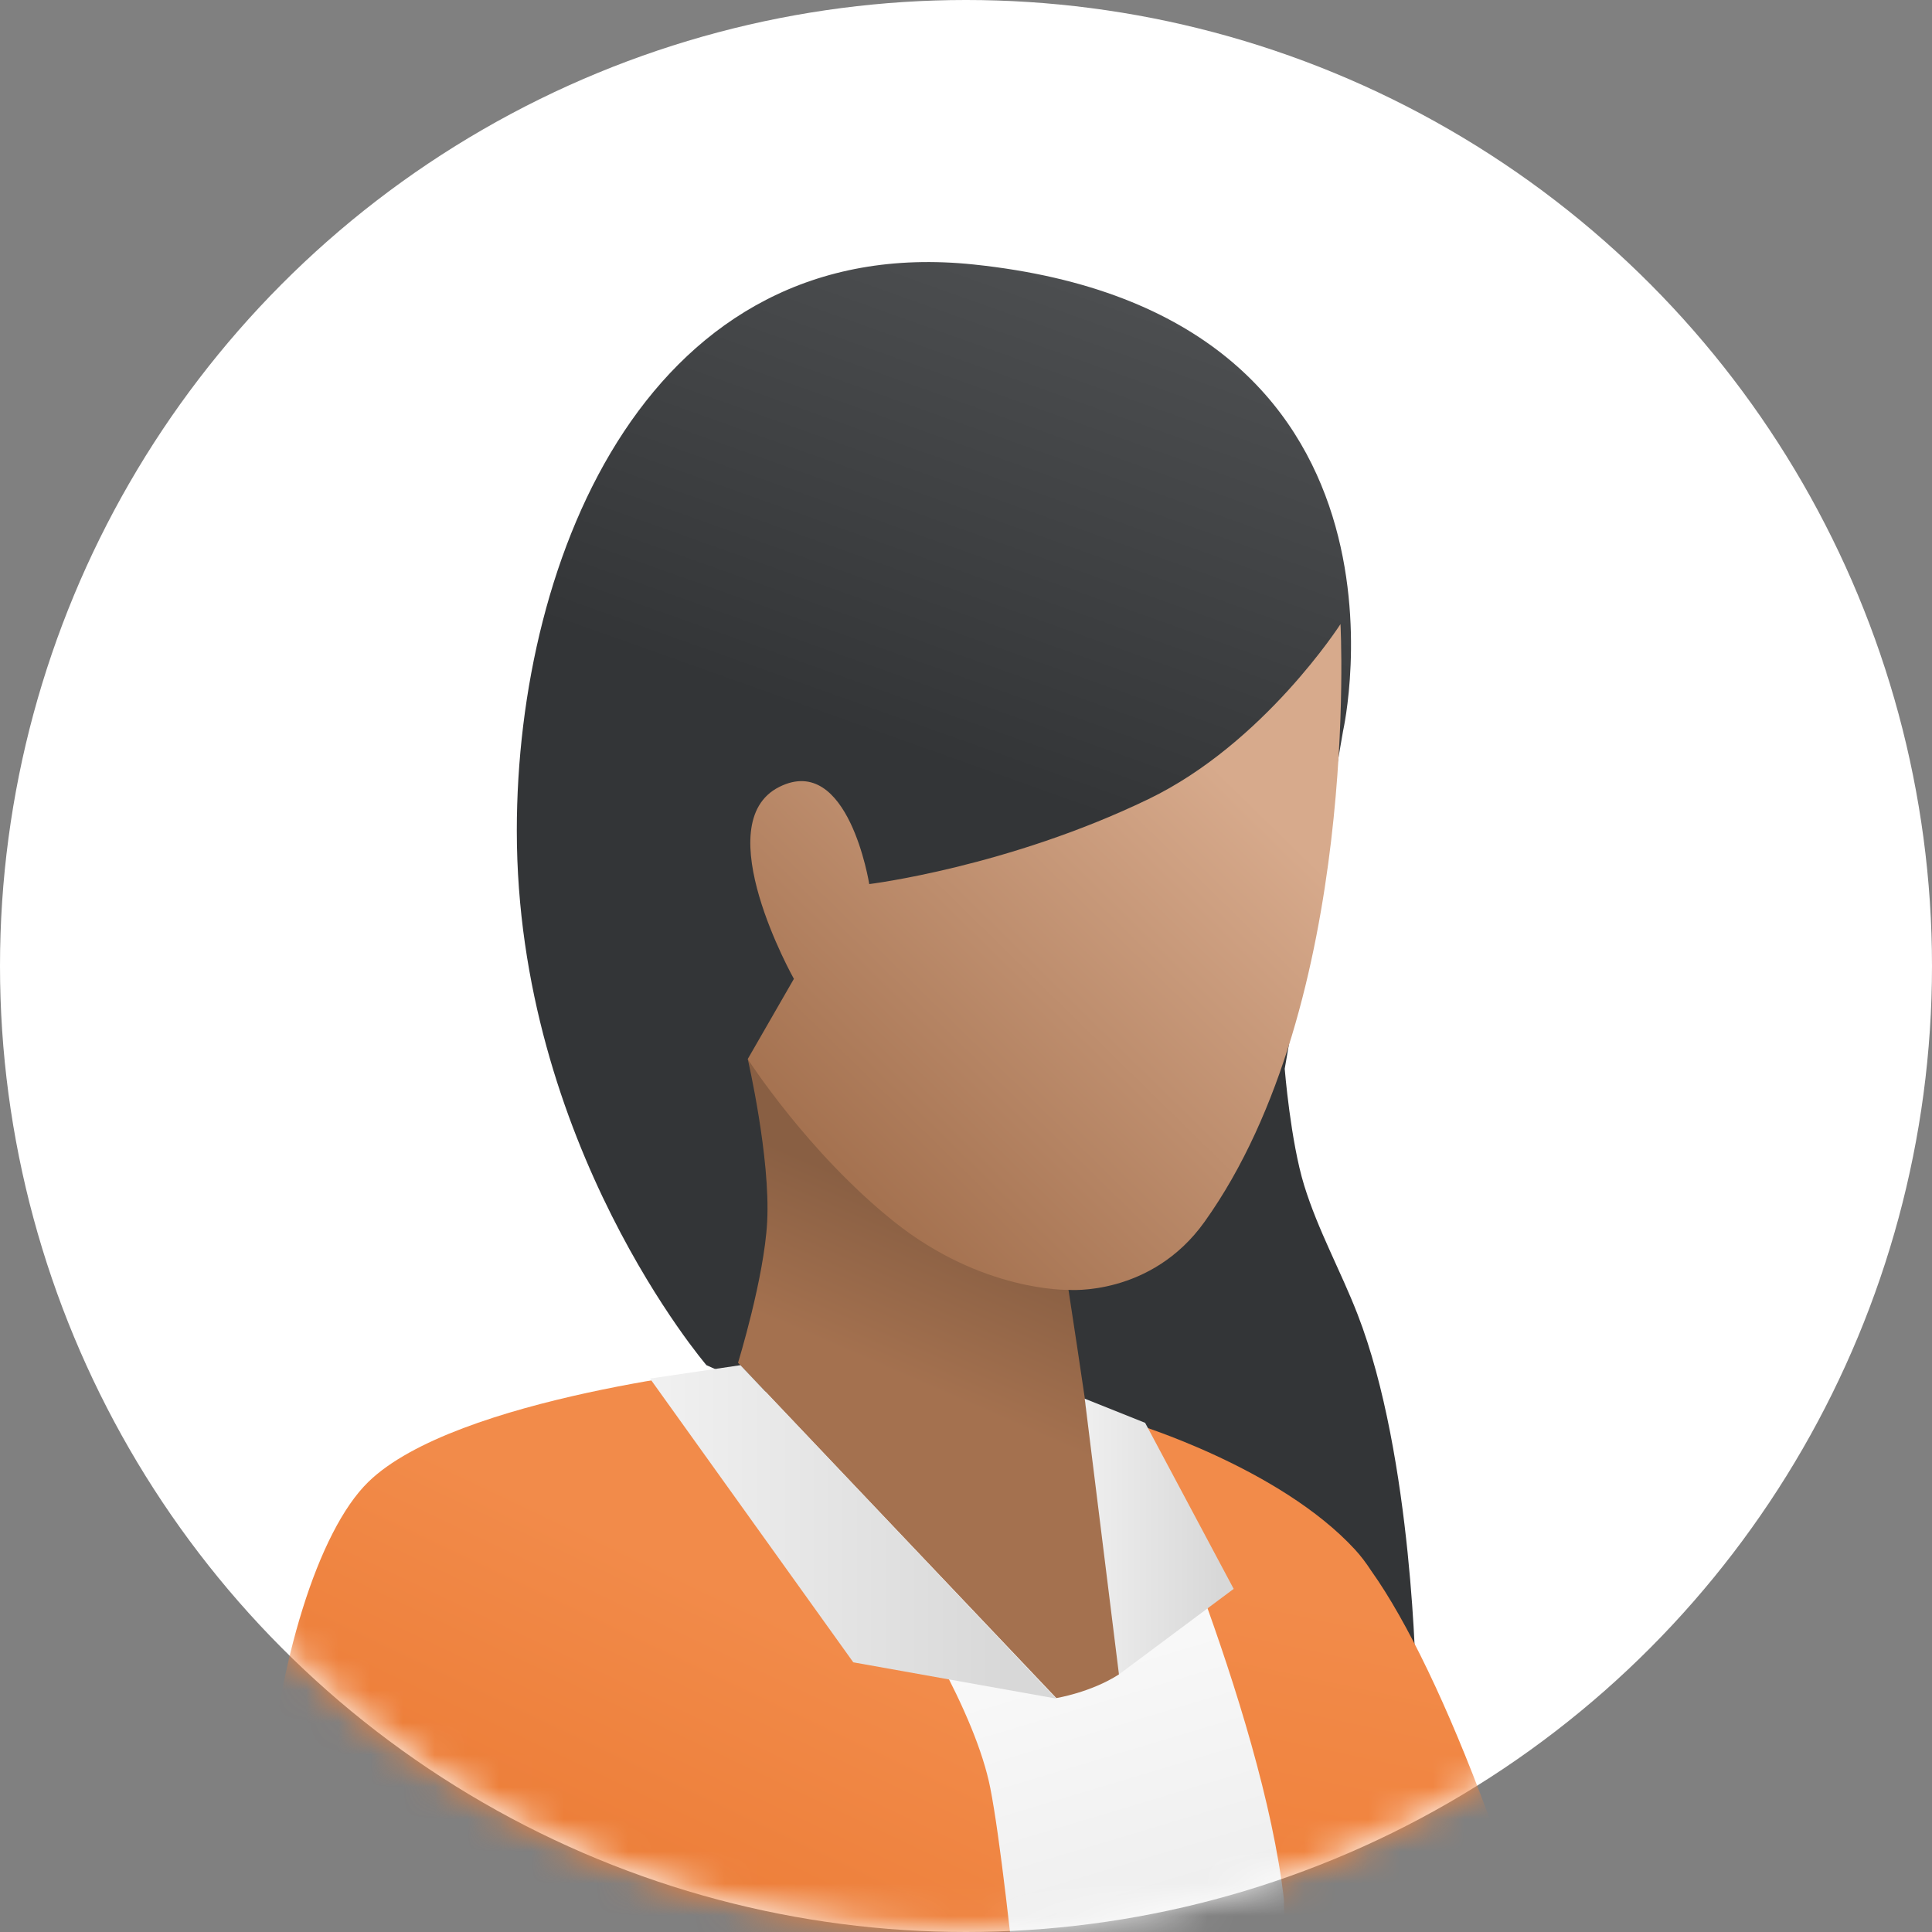
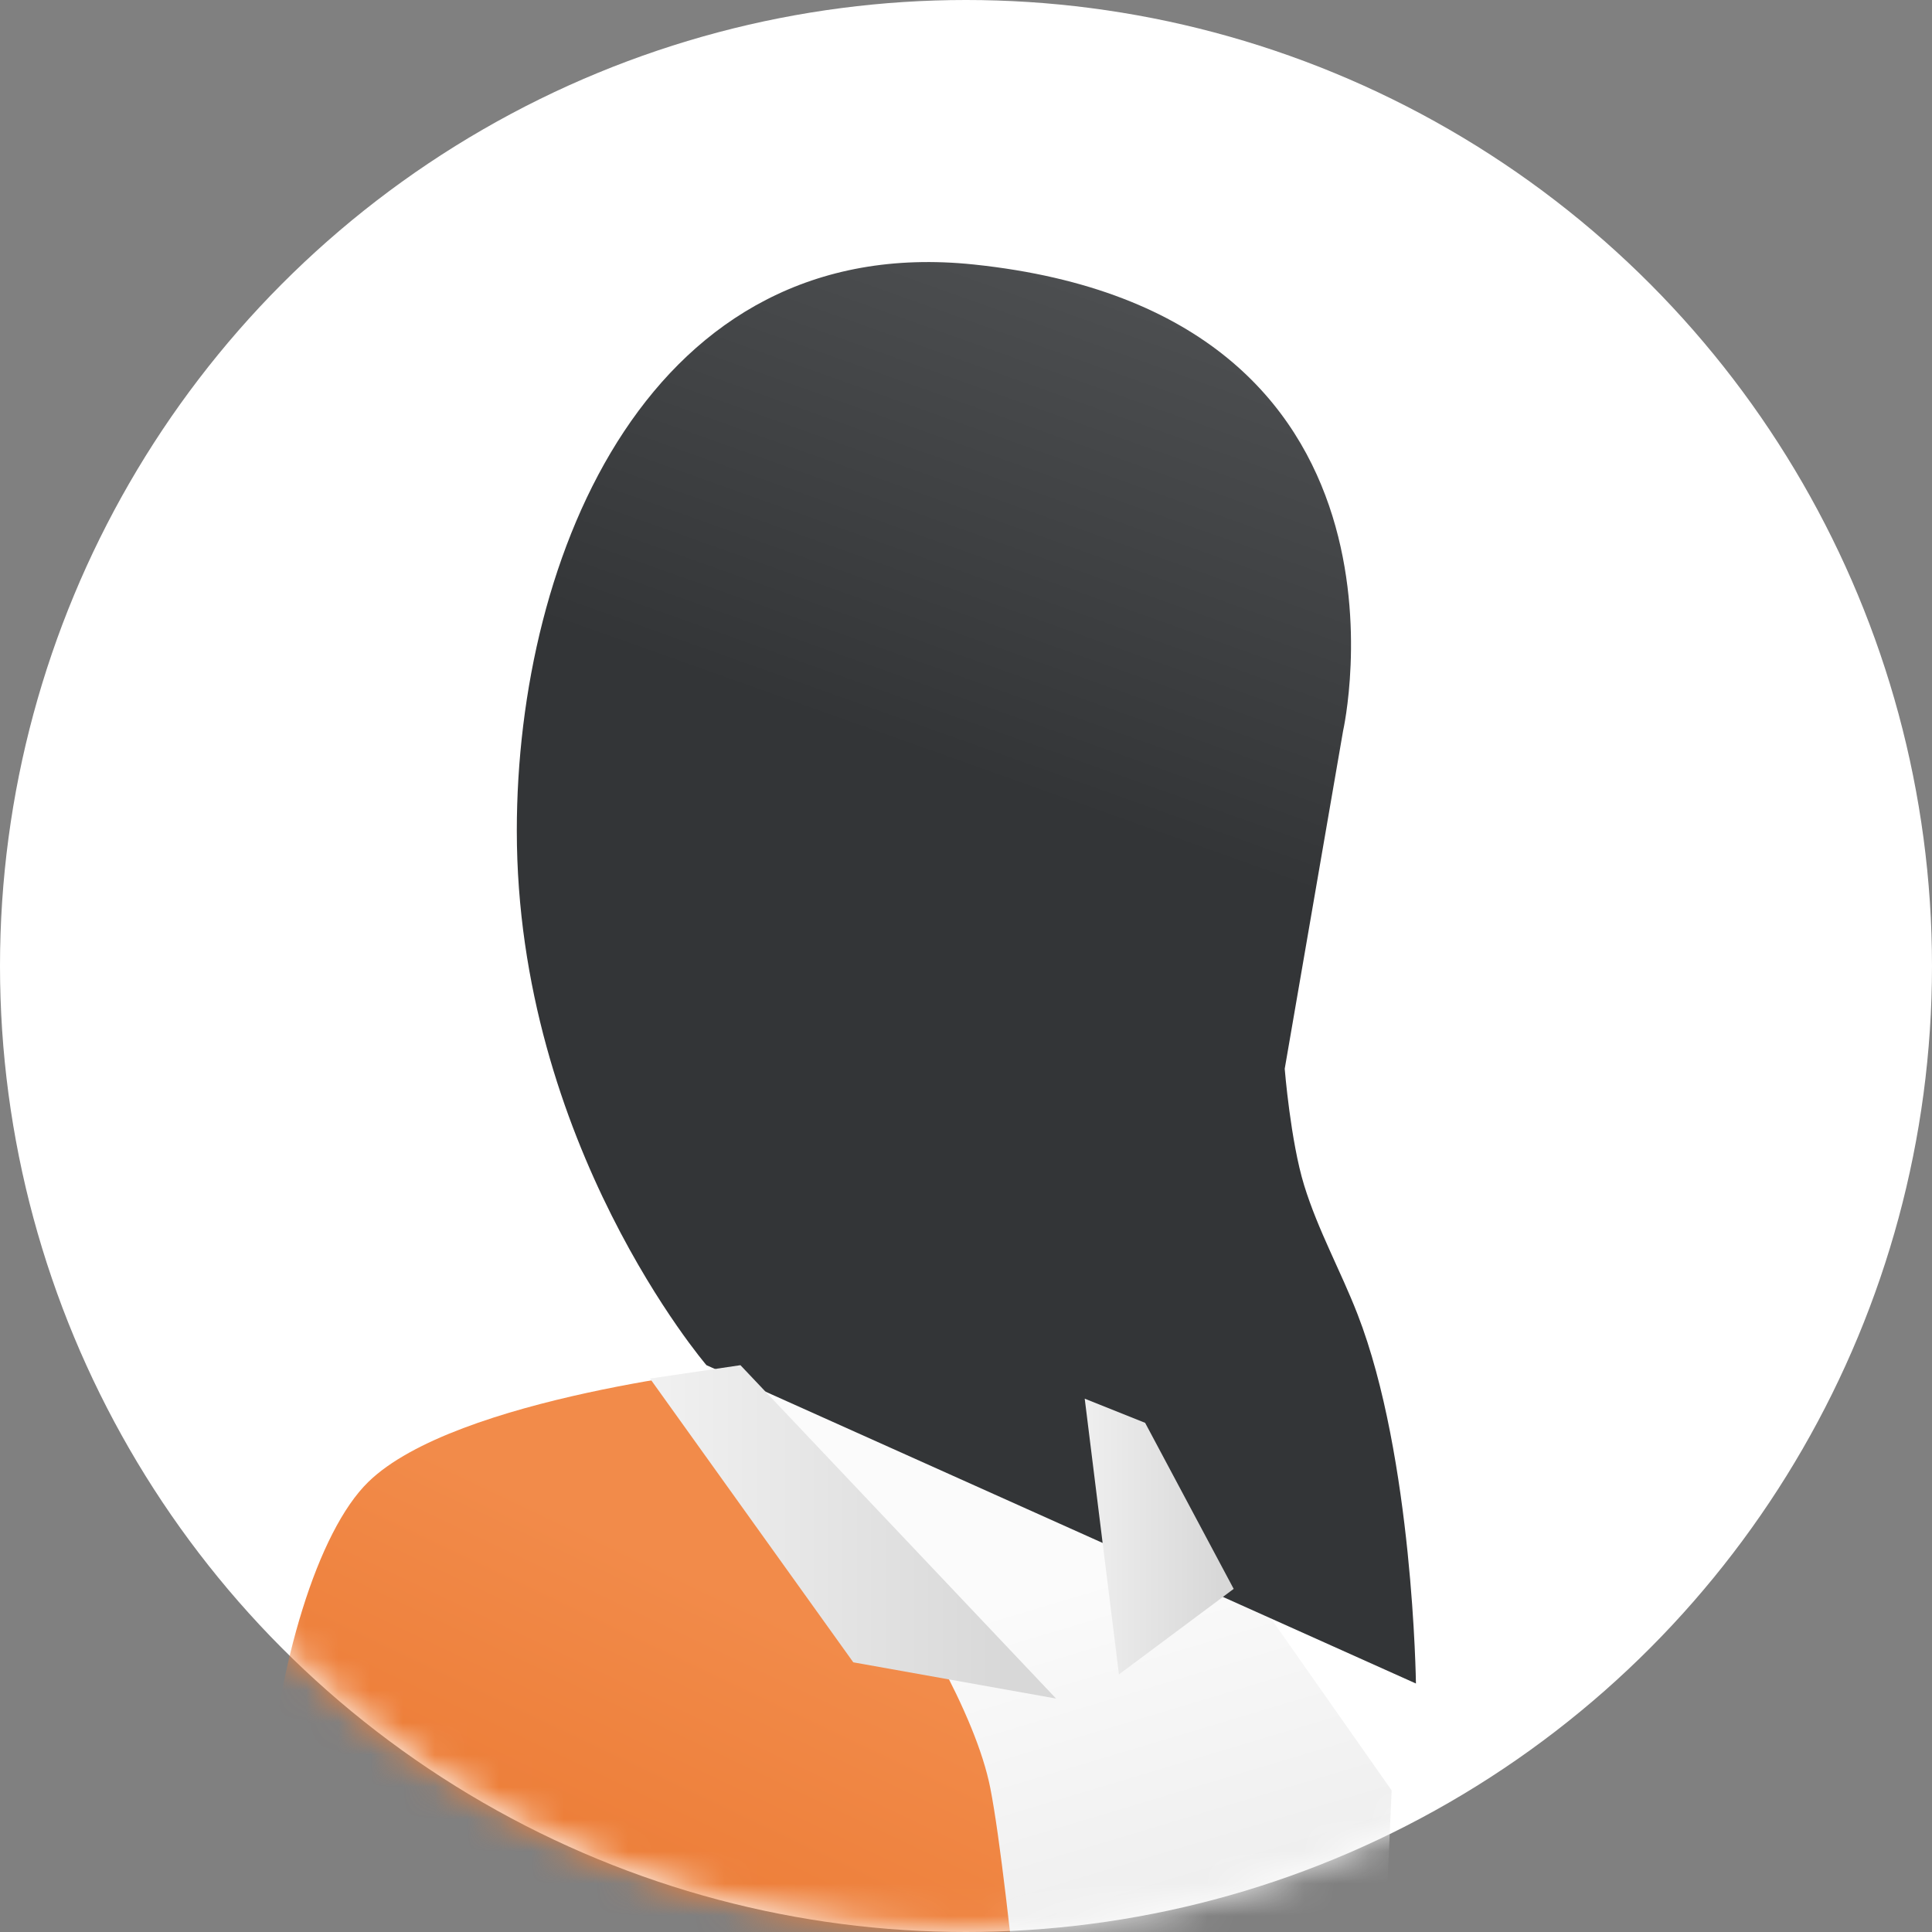
<svg xmlns="http://www.w3.org/2000/svg" width="60" height="60" viewBox="0 0 60 60" fill="none">
  <rect x="0" y="0" width="60" height="60" fill="#808080" stroke="none" />
  <circle cx="30" cy="30" r="30" fill="#fff" />
  <mask id="a" style="mask-type:alpha" maskUnits="userSpaceOnUse" x="0" y="0" width="60" height="60">
    <circle cx="30" cy="30" r="30" fill="#fff" />
  </mask>
  <g mask="url(#a)">
    <path d="M35.22 44.208l-14.489-.98.302 57.953s10.414 1.54 15.545.377c2.01-.455 4.679-1.433 4.679-1.433l1.962-44.522-8-11.395z" fill="url(#paint0_linear_707_4205)" />
    <path d="M30.24 8.214c14.412 1.509 11.47 14.488 11.47 14.488l-1.812 10.49s.181 2.25.604 3.621c.432 1.398 1.126 2.636 1.657 4 1.729 4.447 1.814 11.47 1.814 11.47L21.94 42.397s-5.89-6.867-5.89-16.601c0-8.57 4.154-18.633 14.19-17.582z" fill="url(#paint1_linear_707_4205)" />
-     <path d="M35.22 44.209s4.518 1.364 6.864 3.918c.175.19.342.411.502.657 2.225 3.127 5.052 10.508 7.075 19.336-6.606-.847-9.786-.025-9.786-9.12-.68-5.961-4.655-14.791-4.655-14.791z" fill="url(#paint2_linear_707_4205)" />
    <path d="M11.437 46.024c2.716-2.65 11.545-3.547 11.545-3.547s6.867 8.452 7.773 13.055c.593 3.019 1.495 13.432 1.495 13.432S21.212 77.975 10.5 66.75c-4.017-4.21-2.212-17.654.937-20.726z" fill="url(#paint3_linear_707_4205)" />
-     <path d="M32.805 52.735L22.92 42.322s.813-2.634.905-4.377c.106-1.986-.603-5.056-.603-5.056s3.773 4.127 6.655 5.977c1.263.81 3.306 1.192 3.306 1.192S34.89 51.094 34.75 52c-.875.563-1.945.735-1.945.735z" fill="url(#paint4_linear_707_4205)" />
-     <path d="M37.408 37.945c-1.66 2.325-4.226 2.113-4.226 2.113s-2.673.071-5.41-2.113c-2.677-2.136-4.55-5.056-4.55-5.056l1.433-2.49s-2.716-4.83-.453-5.961c2.145-1.073 2.793 3.018 2.793 3.018s4.297-.528 8.674-2.64c3.587-1.732 5.961-5.434 5.961-5.434s.63 11.772-4.222 18.563z" fill="url(#paint5_linear_707_4205)" />
    <path d="M26.5 51.625l6.297 1.125-9.802-10.353-2.808.416 6.313 8.812z" fill="url(#paint6_linear_707_4205)" />
    <path d="M34.75 52l3.563-2.656-2.75-5.157-1.876-.75L34.75 52z" fill="url(#paint7_linear_707_4205)" />
  </g>
  <defs>
    <linearGradient id="paint0_linear_707_4205" x1="28.125" y1="49.125" x2="37" y2="78.75" gradientUnits="userSpaceOnUse">
      <stop offset=".05" stop-color="#FBFBFB" />
      <stop offset="1" stop-color="#D8D8D8" />
    </linearGradient>
    <linearGradient id="paint1_linear_707_4205" x1="38.717" y1="8.769" x2="31.14" y2="30.026" gradientUnits="userSpaceOnUse">
      <stop stop-color="#4F5153" />
      <stop offset=".766" stop-color="#333537" />
    </linearGradient>
    <linearGradient id="paint2_linear_707_4205" x1="39.811" y1="49.578" x2="33.129" y2="80.973" gradientUnits="userSpaceOnUse">
      <stop stop-color="#F28B4A" />
      <stop offset="1" stop-color="#EB6A19" />
    </linearGradient>
    <linearGradient id="paint3_linear_707_4205" x1="31.733" y1="53.764" x2="20.618" y2="77.144" gradientUnits="userSpaceOnUse">
      <stop stop-color="#F28B4A" />
      <stop offset="1" stop-color="#E3671A" />
    </linearGradient>
    <linearGradient id="paint4_linear_707_4205" x1="29.246" y1="37.814" x2="27.141" y2="42.654" gradientUnits="userSpaceOnUse">
      <stop stop-color="#895F43" />
      <stop offset=".952" stop-color="#A4714F" />
    </linearGradient>
    <linearGradient id="paint5_linear_707_4205" x1="40.598" y1="26.535" x2="28.451" y2="38.938" gradientUnits="userSpaceOnUse">
      <stop stop-color="#D7AA8C" />
      <stop offset="1" stop-color="#A4714F" />
    </linearGradient>
    <linearGradient id="paint6_linear_707_4205" x1="14.889" y1="47.574" x2="31.279" y2="47.574" gradientUnits="userSpaceOnUse">
      <stop offset=".05" stop-color="#FBFBFB" />
      <stop offset="1" stop-color="#D8D8D8" />
    </linearGradient>
    <linearGradient id="paint7_linear_707_4205" x1="31.125" y1="46.781" x2="37.875" y2="46.781" gradientUnits="userSpaceOnUse">
      <stop offset=".05" stop-color="#FBFBFB" />
      <stop offset="1" stop-color="#D8D8D8" />
    </linearGradient>
  </defs>
</svg>